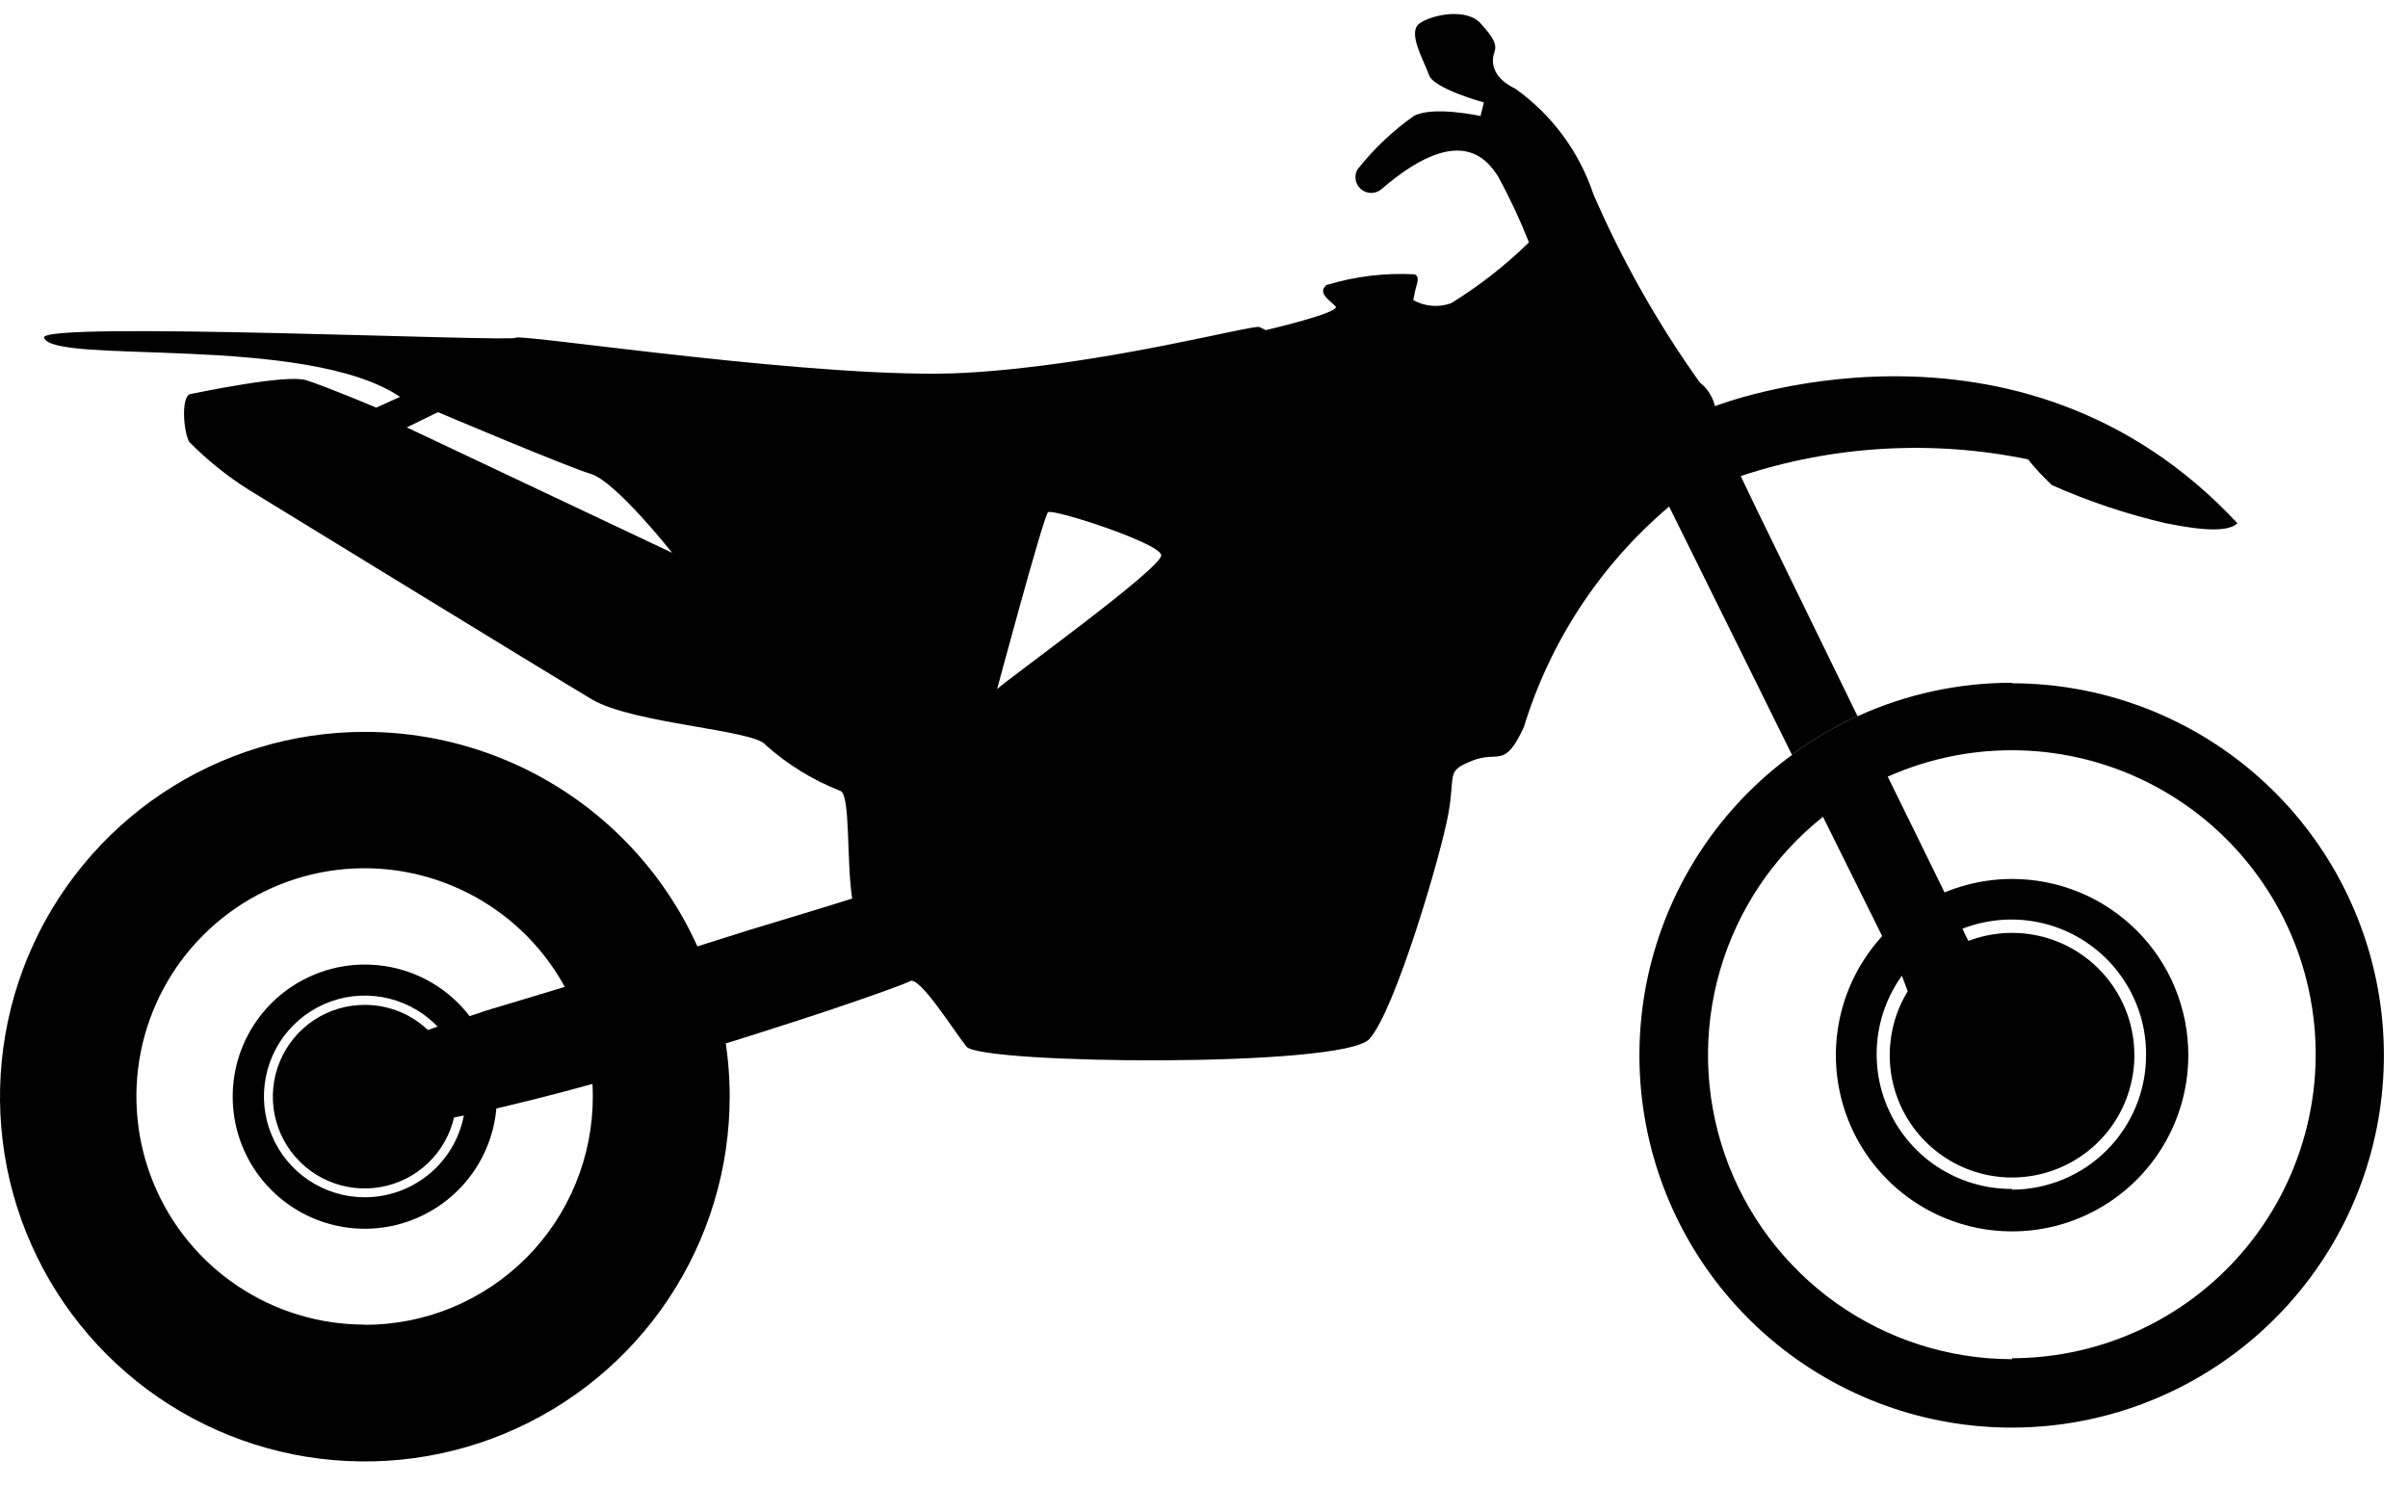
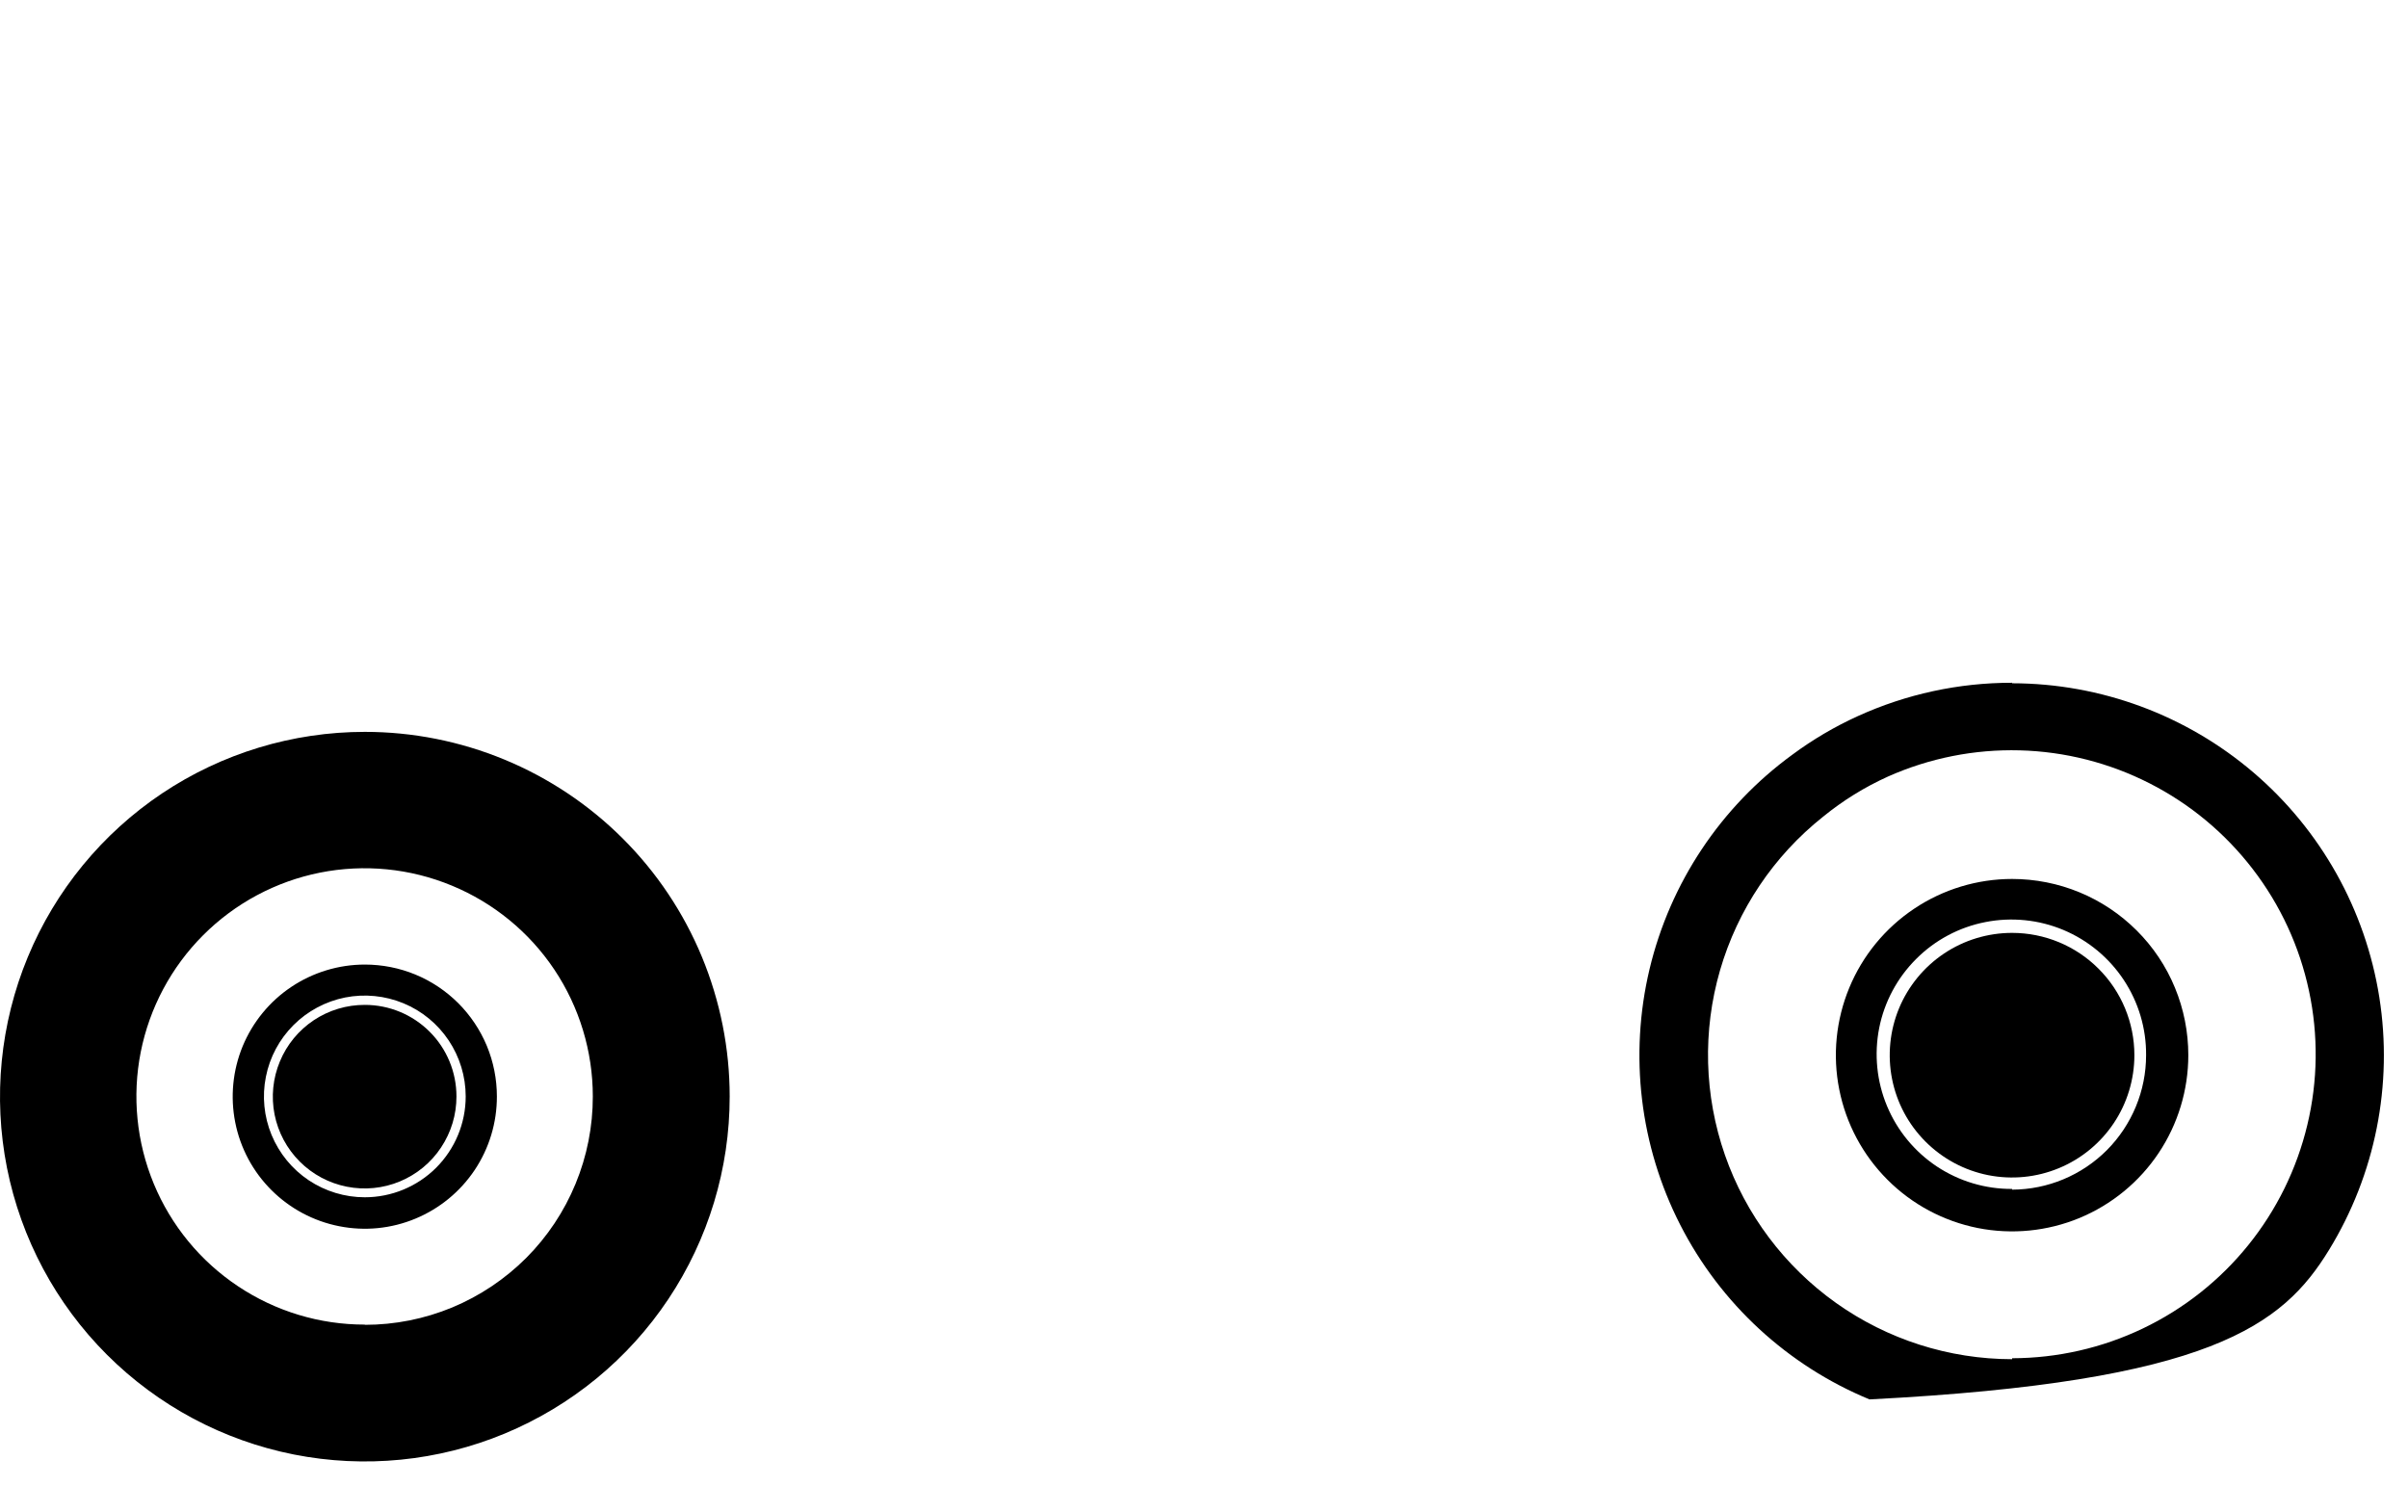
<svg xmlns="http://www.w3.org/2000/svg" width="43" height="27" viewBox="0 0 43 27" fill="none">
-   <path d="M35.151 16.806C35.115 16.741 35.082 16.674 35.053 16.605C34.946 16.393 34.836 16.18 34.725 15.941C34.406 15.286 34.061 14.587 33.716 13.884L33.175 12.79C32.761 12.978 32.368 13.209 32.004 13.48L32.553 14.587L33.609 16.716L33.971 17.449L34.065 17.7L35.142 19.876L36.364 19.335L35.151 16.806Z" fill="currentColor" />
-   <path d="M30.624 7.254C30.584 7.086 30.488 6.935 30.352 6.829C29.602 5.777 28.965 4.65 28.452 3.465C28.199 2.708 27.713 2.051 27.064 1.587C26.604 1.365 26.638 1.067 26.685 0.935C26.732 0.803 26.685 0.688 26.438 0.416C26.191 0.143 25.587 0.254 25.352 0.416C25.118 0.578 25.438 1.097 25.518 1.34C25.599 1.583 26.498 1.83 26.498 1.83L26.438 2.072C26.438 2.072 25.587 1.885 25.246 2.072C24.867 2.34 24.529 2.662 24.241 3.026C24.208 3.083 24.197 3.15 24.209 3.215C24.221 3.28 24.255 3.339 24.306 3.381C24.357 3.423 24.421 3.446 24.487 3.446C24.553 3.446 24.616 3.422 24.667 3.38C26.025 2.208 26.536 2.805 26.758 3.162C26.963 3.54 27.145 3.93 27.303 4.329C26.881 4.741 26.416 5.105 25.914 5.415C25.804 5.455 25.687 5.471 25.57 5.461C25.453 5.452 25.34 5.417 25.237 5.36L25.263 5.228C25.288 5.091 25.369 4.951 25.263 4.9C24.73 4.87 24.197 4.935 23.687 5.091C23.521 5.228 23.738 5.36 23.849 5.47C23.96 5.581 22.602 5.896 22.602 5.896L22.491 5.841C22.38 5.79 19.719 6.518 17.249 6.658C14.779 6.799 9.265 5.951 9.21 6.032C9.154 6.113 0.693 5.73 0.787 6.032C0.949 6.518 5.471 5.96 7.144 7.088L6.719 7.28C6.719 7.28 5.82 6.901 5.467 6.79C5.113 6.68 3.563 7.007 3.401 7.037C3.24 7.067 3.265 7.659 3.376 7.889C3.694 8.212 4.049 8.498 4.432 8.741C4.432 8.741 9.84 12.058 10.572 12.492C11.305 12.926 13.476 13.033 13.672 13.305C14.063 13.655 14.513 13.931 15.001 14.123C15.192 14.174 15.111 15.37 15.218 16.048C14.554 16.256 13.94 16.439 13.366 16.614L12.016 17.04C10.823 17.402 9.887 17.687 9.095 17.925C8.877 17.989 8.669 18.049 8.494 18.113L8.307 18.172C6.054 18.901 5.935 19.126 6.037 19.876C6.088 20.302 7.255 20.161 8.775 19.816L8.967 19.773L9.572 19.625C10.521 19.386 11.556 19.092 12.514 18.773C12.991 18.628 13.451 18.483 13.872 18.347C15.214 17.921 16.201 17.559 16.248 17.525C16.41 17.415 17.011 18.377 17.258 18.692C17.505 19.007 23.99 19.075 24.454 18.556C24.918 18.036 25.731 15.268 25.863 14.536C25.995 13.803 25.812 13.778 26.289 13.586C26.766 13.395 26.86 13.748 27.213 12.982C27.683 11.449 28.583 10.083 29.806 9.047L31.999 13.48C32.364 13.209 32.757 12.977 33.17 12.79C32.212 10.819 31.335 9.039 31.084 8.502C32.739 7.955 34.508 7.852 36.215 8.204C36.346 8.367 36.488 8.521 36.641 8.664C37.296 8.955 37.978 9.183 38.676 9.345C38.974 9.401 39.736 9.562 39.954 9.345C36.028 5.134 30.624 7.254 30.624 7.254ZM7.264 7.633L7.821 7.361C7.821 7.361 10.104 8.328 10.551 8.464C10.998 8.6 12.003 9.873 12.003 9.873L7.264 7.633ZM17.803 12.317C17.803 12.317 18.633 9.222 18.714 9.149C18.795 9.077 20.698 9.694 20.736 9.912C20.775 10.129 18.007 12.117 17.803 12.309V12.317Z" fill="currentColor" />
-   <path d="M35.931 12.194C34.98 12.193 34.04 12.396 33.175 12.79C32.762 12.978 32.369 13.209 32.004 13.48C30.727 14.412 29.823 15.77 29.456 17.309C29.09 18.847 29.284 20.466 30.004 21.875C30.723 23.283 31.922 24.389 33.384 24.993C34.846 25.597 36.475 25.66 37.979 25.171C39.483 24.681 40.764 23.671 41.59 22.323C42.416 20.974 42.735 19.375 42.488 17.812C42.241 16.25 41.445 14.827 40.243 13.799C39.041 12.771 37.512 12.205 35.931 12.203V12.194ZM35.931 24.275C34.803 24.274 33.704 23.923 32.786 23.27C31.867 22.616 31.174 21.694 30.803 20.63C30.432 19.565 30.401 18.412 30.715 17.329C31.029 16.247 31.671 15.289 32.554 14.587C32.908 14.298 33.299 14.056 33.716 13.868C34.455 13.539 35.257 13.38 36.066 13.401C36.873 13.422 37.667 13.624 38.387 13.991C39.107 14.358 39.736 14.881 40.228 15.522C40.721 16.163 41.064 16.906 41.232 17.697C41.401 18.487 41.391 19.306 41.202 20.092C41.014 20.878 40.653 21.612 40.145 22.241C39.637 22.87 38.995 23.377 38.266 23.726C37.537 24.075 36.739 24.256 35.931 24.258V24.275Z" fill="currentColor" />
+   <path d="M35.931 12.194C34.98 12.193 34.04 12.396 33.175 12.79C32.762 12.978 32.369 13.209 32.004 13.48C30.727 14.412 29.823 15.77 29.456 17.309C29.09 18.847 29.284 20.466 30.004 21.875C30.723 23.283 31.922 24.389 33.384 24.993C39.483 24.681 40.764 23.671 41.59 22.323C42.416 20.974 42.735 19.375 42.488 17.812C42.241 16.25 41.445 14.827 40.243 13.799C39.041 12.771 37.512 12.205 35.931 12.203V12.194ZM35.931 24.275C34.803 24.274 33.704 23.923 32.786 23.27C31.867 22.616 31.174 21.694 30.803 20.63C30.432 19.565 30.401 18.412 30.715 17.329C31.029 16.247 31.671 15.289 32.554 14.587C32.908 14.298 33.299 14.056 33.716 13.868C34.455 13.539 35.257 13.38 36.066 13.401C36.873 13.422 37.667 13.624 38.387 13.991C39.107 14.358 39.736 14.881 40.228 15.522C40.721 16.163 41.064 16.906 41.232 17.697C41.401 18.487 41.391 19.306 41.202 20.092C41.014 20.878 40.653 21.612 40.145 22.241C39.637 22.87 38.995 23.377 38.266 23.726C37.537 24.075 36.739 24.256 35.931 24.258V24.275Z" fill="currentColor" />
  <path d="M35.93 15.698C35.308 15.698 34.699 15.883 34.182 16.229C33.664 16.575 33.261 17.066 33.023 17.641C32.785 18.216 32.722 18.849 32.844 19.459C32.965 20.07 33.265 20.63 33.705 21.07C34.145 21.511 34.706 21.81 35.316 21.932C35.926 22.053 36.559 21.991 37.134 21.753C37.709 21.514 38.201 21.111 38.547 20.593C38.892 20.076 39.077 19.468 39.077 18.845C39.077 18.432 38.996 18.022 38.838 17.64C38.681 17.258 38.449 16.911 38.156 16.619C37.864 16.327 37.517 16.095 37.135 15.937C36.753 15.779 36.343 15.698 35.93 15.698ZM35.93 21.234C35.453 21.237 34.986 21.097 34.588 20.834C34.191 20.57 33.88 20.194 33.697 19.754C33.513 19.314 33.465 18.828 33.557 18.36C33.65 17.892 33.88 17.463 34.218 17.126C34.555 16.788 34.986 16.559 35.454 16.468C35.922 16.376 36.407 16.425 36.847 16.609C37.287 16.794 37.662 17.105 37.925 17.503C38.188 17.901 38.327 18.368 38.323 18.845C38.323 19.481 38.071 20.09 37.623 20.541C37.174 20.991 36.566 21.245 35.93 21.247V21.234Z" fill="currentColor" />
  <path d="M35.93 16.661C35.498 16.661 35.075 16.789 34.716 17.029C34.357 17.269 34.077 17.61 33.911 18.009C33.746 18.409 33.703 18.848 33.787 19.271C33.871 19.695 34.079 20.084 34.385 20.39C34.69 20.695 35.08 20.904 35.503 20.988C35.927 21.072 36.366 21.029 36.766 20.863C37.165 20.698 37.506 20.418 37.746 20.059C37.986 19.7 38.114 19.277 38.114 18.845C38.114 18.266 37.884 17.71 37.474 17.301C37.065 16.891 36.509 16.661 35.93 16.661Z" fill="currentColor" />
  <path d="M6.515 13.071C5.226 13.071 3.967 13.453 2.895 14.169C1.824 14.886 0.989 15.903 0.496 17.094C0.003 18.285 -0.126 19.595 0.125 20.859C0.377 22.123 0.998 23.284 1.91 24.195C2.821 25.105 3.983 25.726 5.247 25.977C6.511 26.227 7.821 26.098 9.011 25.604C10.201 25.11 11.219 24.275 11.934 23.203C12.649 22.131 13.031 20.871 13.03 19.582C13.03 18.727 12.861 17.88 12.534 17.089C12.207 16.299 11.727 15.581 11.122 14.977C10.517 14.372 9.798 13.893 9.008 13.566C8.217 13.239 7.37 13.071 6.515 13.071ZM6.515 23.657C5.709 23.658 4.921 23.42 4.25 22.972C3.579 22.525 3.056 21.889 2.747 21.144C2.438 20.4 2.357 19.58 2.513 18.79C2.67 17.999 3.058 17.272 3.628 16.702C4.197 16.132 4.924 15.743 5.714 15.585C6.505 15.428 7.324 15.508 8.069 15.817C8.814 16.125 9.451 16.647 9.899 17.317C10.347 17.988 10.586 18.776 10.586 19.582C10.587 20.117 10.482 20.648 10.278 21.142C10.074 21.637 9.775 22.087 9.397 22.466C9.018 22.845 8.569 23.145 8.075 23.351C7.58 23.556 7.05 23.661 6.515 23.661V23.657Z" fill="currentColor" />
  <path d="M6.514 17.227C6.048 17.227 5.591 17.366 5.203 17.625C4.815 17.884 4.513 18.253 4.334 18.684C4.156 19.116 4.11 19.59 4.201 20.048C4.292 20.506 4.517 20.926 4.848 21.256C5.178 21.585 5.599 21.81 6.057 21.9C6.515 21.991 6.989 21.944 7.42 21.764C7.851 21.585 8.219 21.282 8.478 20.894C8.737 20.505 8.874 20.049 8.873 19.582C8.873 19.272 8.812 18.966 8.694 18.68C8.575 18.394 8.401 18.134 8.182 17.915C7.963 17.697 7.703 17.523 7.417 17.405C7.131 17.287 6.824 17.227 6.514 17.227ZM6.514 21.383C6.158 21.383 5.81 21.277 5.514 21.08C5.217 20.882 4.987 20.6 4.85 20.271C4.714 19.942 4.678 19.58 4.748 19.231C4.817 18.881 4.989 18.56 5.241 18.308C5.493 18.056 5.814 17.885 6.163 17.815C6.512 17.746 6.874 17.782 7.204 17.918C7.533 18.054 7.814 18.285 8.012 18.581C8.21 18.878 8.316 19.226 8.316 19.582C8.316 20.06 8.126 20.518 7.788 20.856C7.45 21.193 6.992 21.383 6.514 21.383Z" fill="currentColor" />
  <path d="M6.516 17.947C6.191 17.946 5.874 18.041 5.603 18.221C5.333 18.401 5.122 18.657 4.998 18.957C4.873 19.257 4.84 19.587 4.903 19.905C4.966 20.223 5.123 20.516 5.352 20.745C5.582 20.975 5.874 21.131 6.193 21.194C6.511 21.257 6.841 21.225 7.141 21.1C7.441 20.975 7.697 20.765 7.876 20.494C8.056 20.224 8.152 19.907 8.151 19.582C8.151 19.148 7.979 18.732 7.672 18.426C7.365 18.119 6.949 17.947 6.516 17.947Z" fill="currentColor" />
</svg>